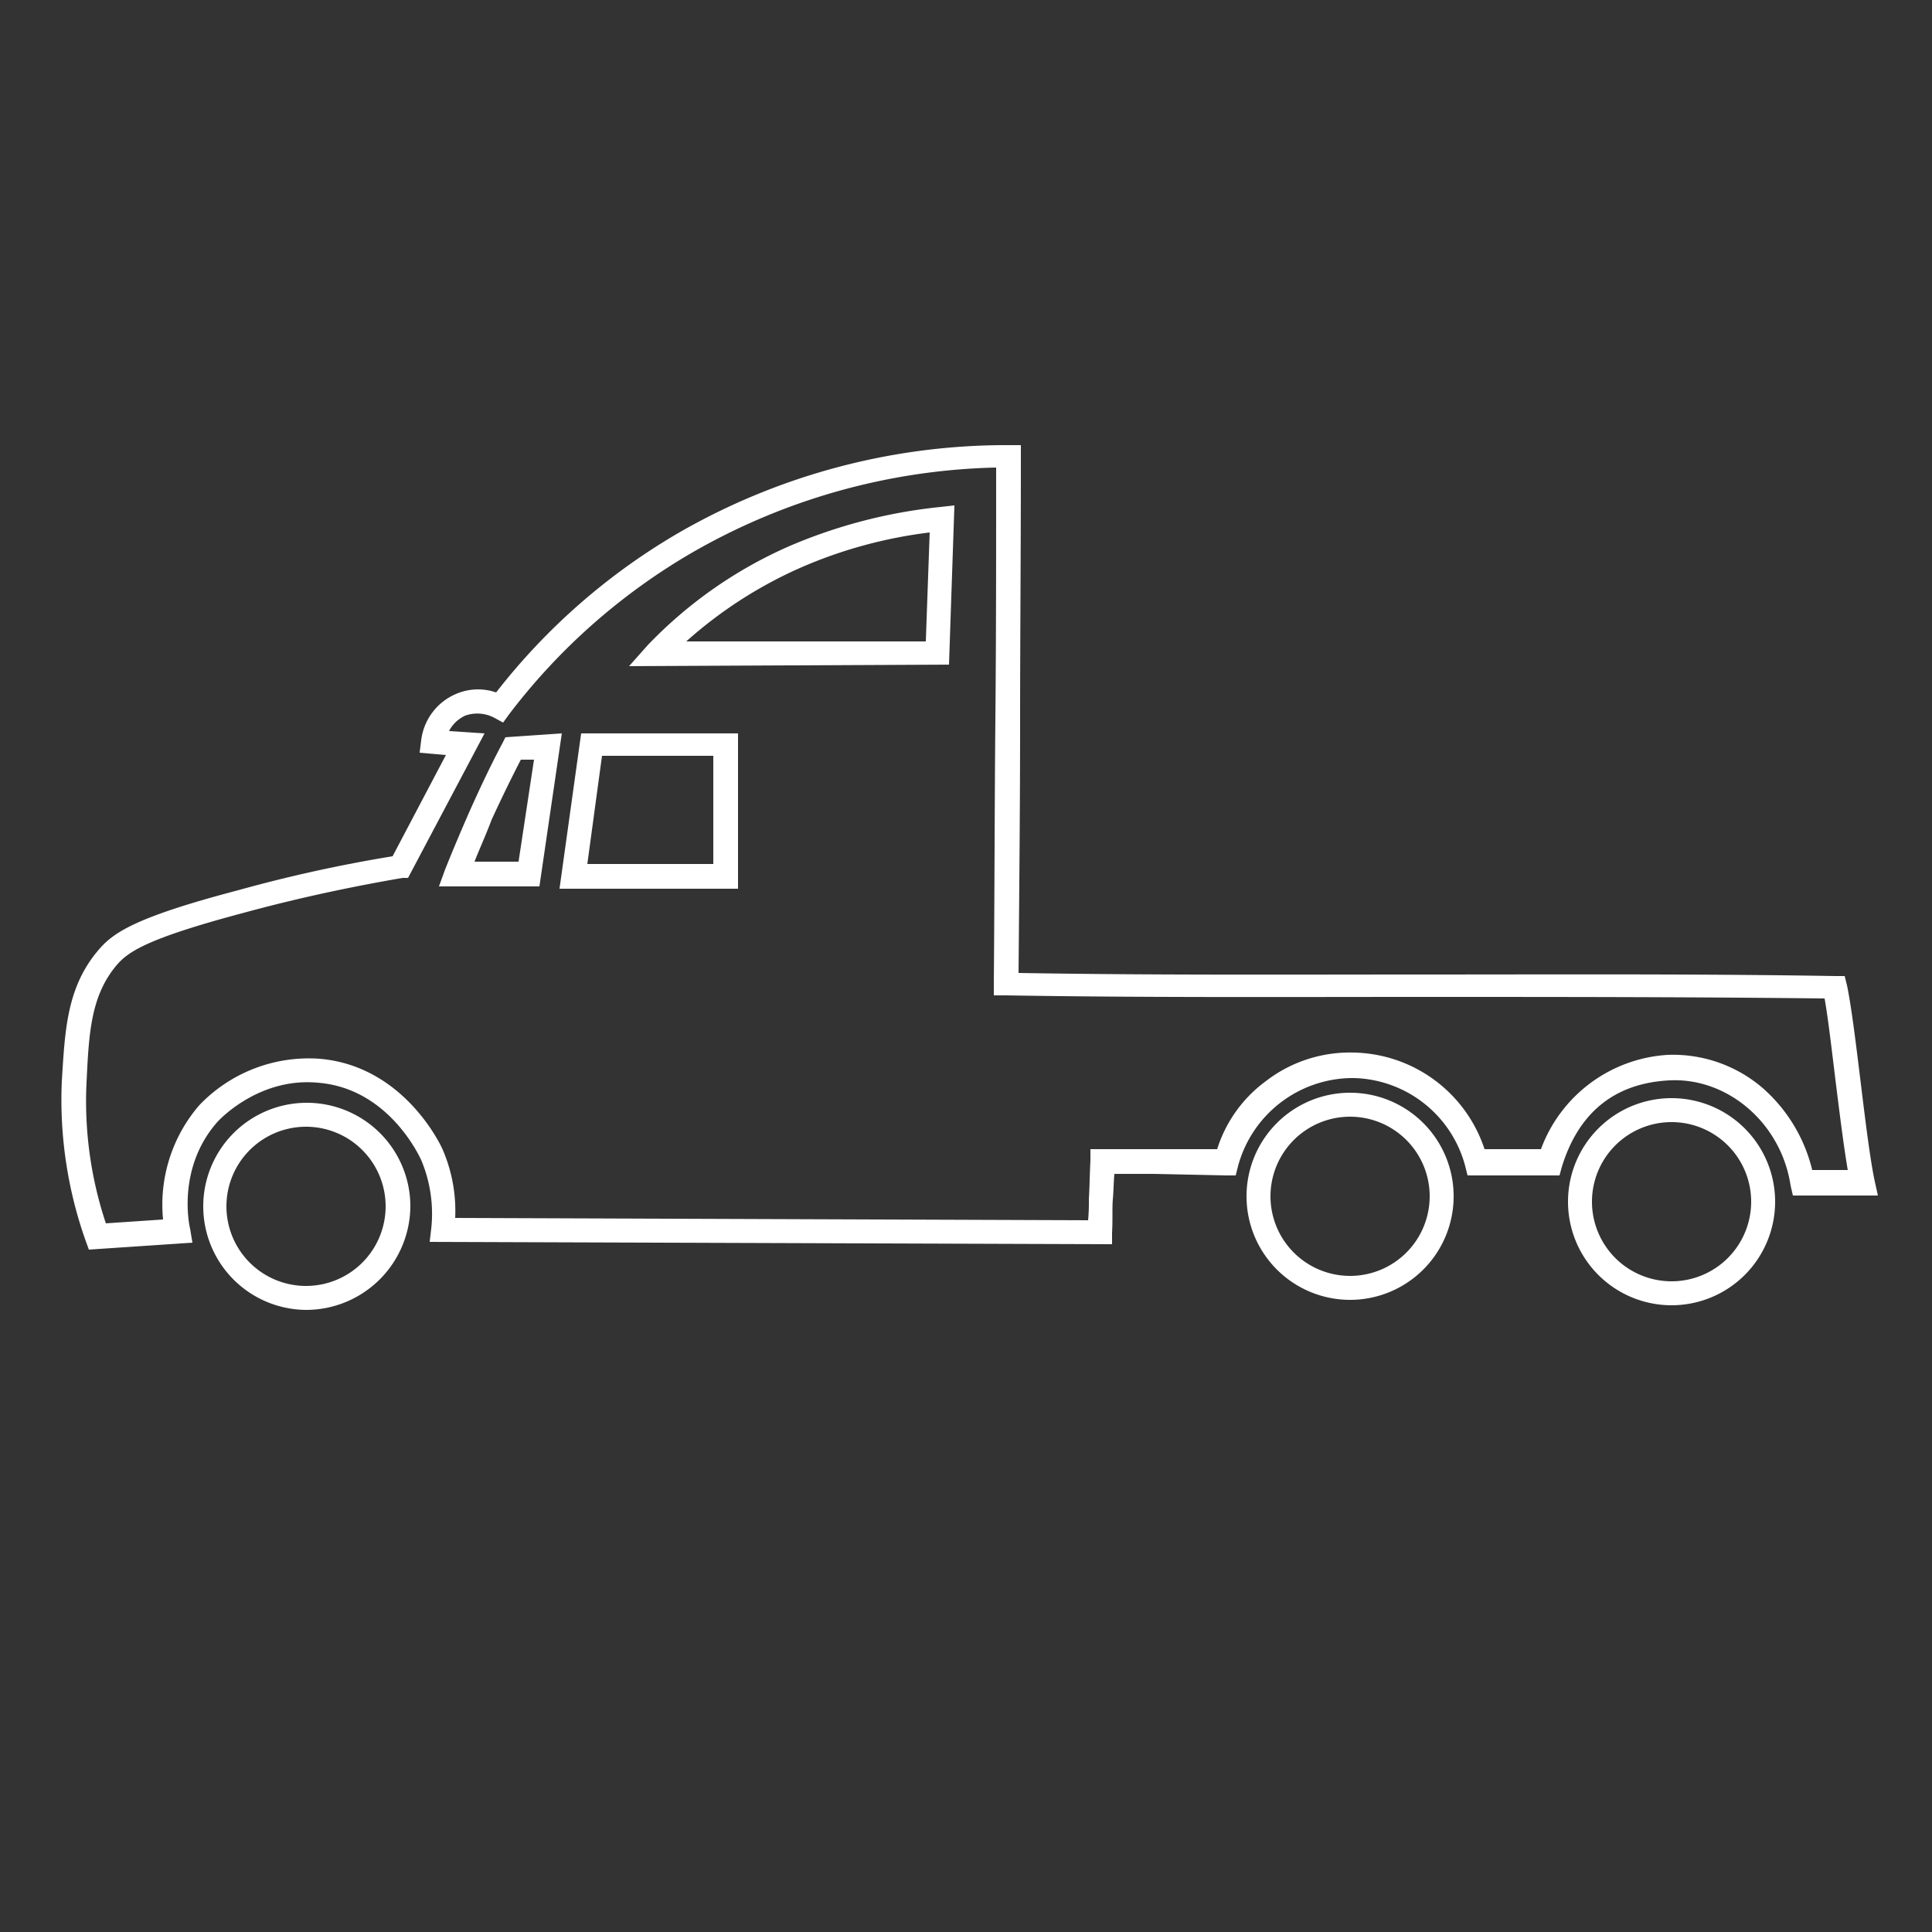
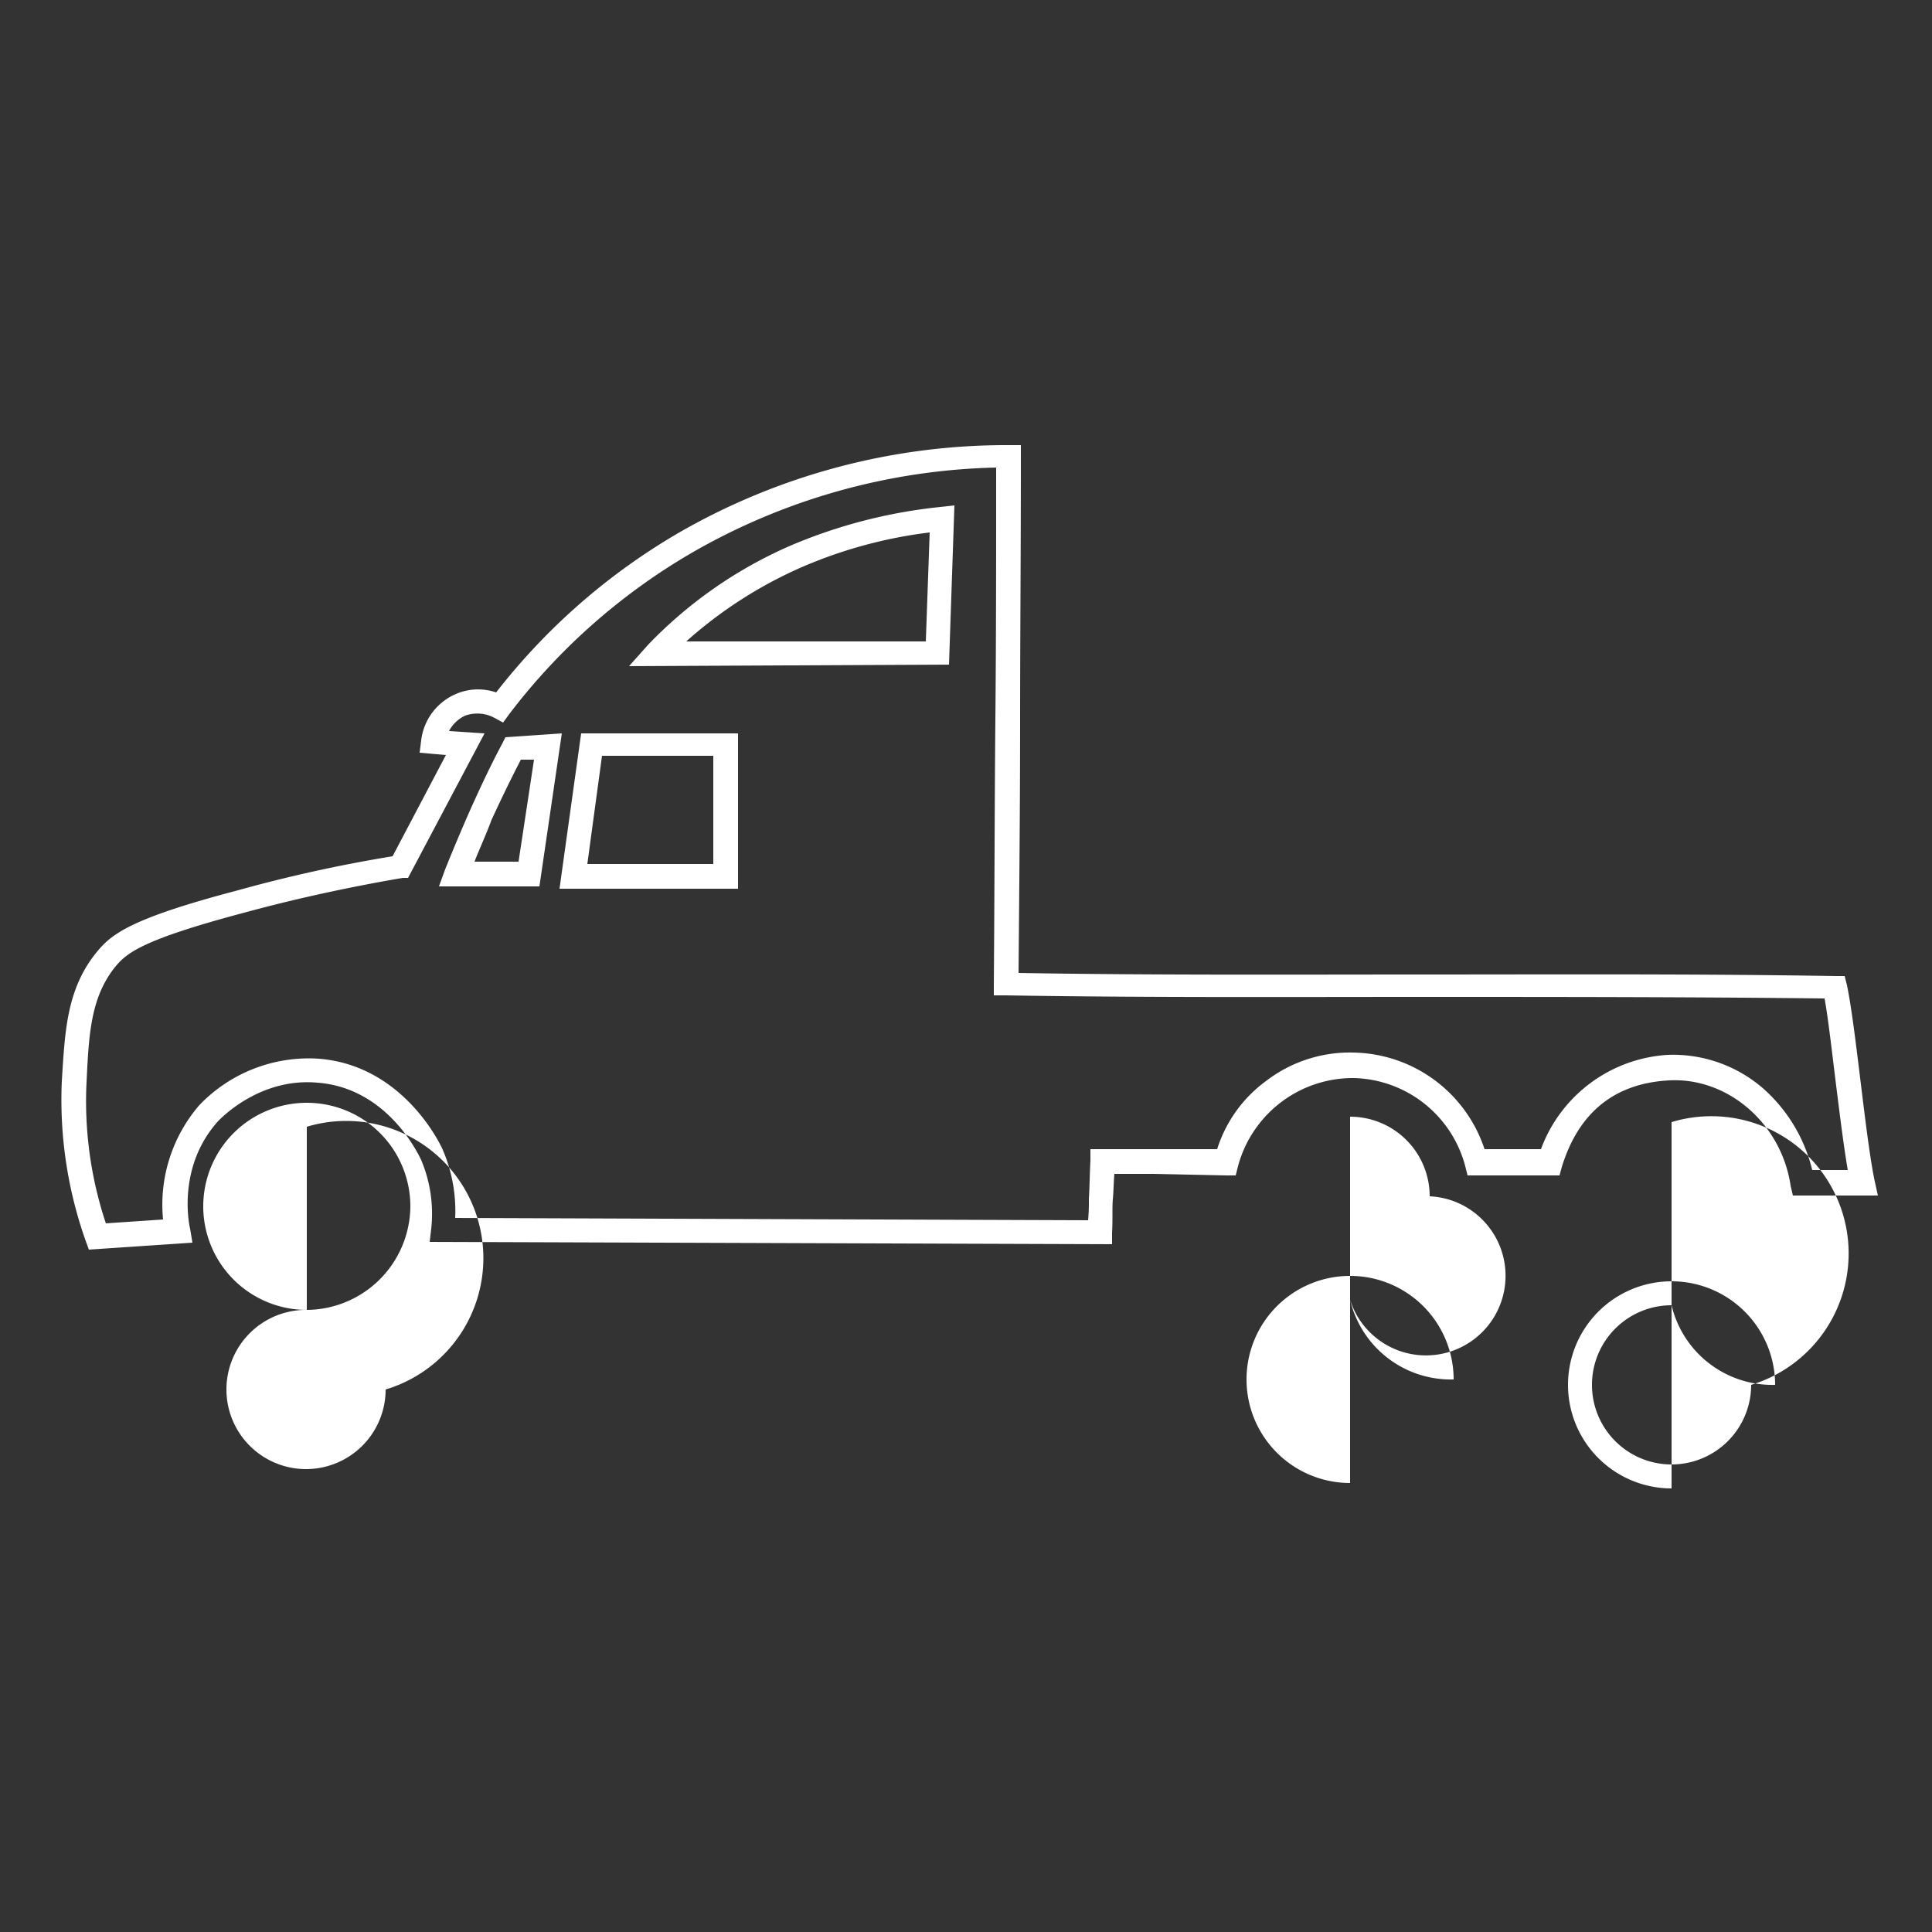
<svg xmlns="http://www.w3.org/2000/svg" id="Layer_1" data-name="Layer 1" width="250" height="250" viewBox="0 0 250 250" style="fill: #ffffff;">
  <rect x="0" y="0" width="250" height="250" fill="#333333" stroke="none" />
-   <path class="cls-1" d="M39.7,169.5a13.4,13.4,0,1,1,13.4-13.4A13.5,13.5,0,0,1,39.7,169.5Zm0-23.7a10.3,10.3,0,1,0,10.2,10.3A10.3,10.3,0,0,0,39.7,145.8Zm176.6,23.1a13.4,13.4,0,1,1,13.4-13.4A13.4,13.4,0,0,1,216.3,168.9Zm0-23.7a10.3,10.3,0,1,0,10.3,10.3A10.3,10.3,0,0,0,216.3,145.2Zm-41.6,23a13.4,13.4,0,1,1,13.4-13.4A13.4,13.4,0,0,1,174.7,168.2Zm0-23.7A10.3,10.3,0,1,0,185,154.8,10.3,10.3,0,0,0,174.7,144.5ZM11.5,161.7l-.4-1.1A54.6,54.6,0,0,1,8,139.9c.4-6.4.6-12,4.6-16.8,1.9-2.3,4.5-4.3,18.2-7.9a187,187,0,0,1,20-4.4l6.9-13.1-3.4-.3.2-1.6a7.5,7.5,0,0,1,4.5-6,7.2,7.2,0,0,1,5.2-.2A82.4,82.4,0,0,1,87.9,68.9a84.9,84.9,0,0,1,42.7-11.3h1.5v1.6c0,12.6-.1,23.4-.1,34.1s-.1,20.7-.2,32.6c17.4.3,35,.2,52.1.2s35.7-.1,53.6.2h1.2l.3,1.2c.6,2.9,1.2,7.9,1.8,12.8s1.2,9.8,1.8,12.6l.4,1.8H232l-.3-1.3c-1.2-8-8.1-14-15.7-13.6s-11.9,4.7-13.9,11.2l-.3,1.1H189.9l-.3-1.2a15.3,15.3,0,0,0-14.4-11.4h-.3a15.4,15.4,0,0,0-14.7,11.4l-.3,1.2h-1.2l-9.4-.2h-5.1c-.1,1.1-.1,2.2-.2,3.3s0,2.6-.1,4.3V161l-88.3-.3.2-1.7a17.9,17.9,0,0,0-1.3-8.9c-.2-.4-4.2-9.3-13.4-10-7.6-.7-12.7,4.8-12.9,5-5.2,5.8-3.8,13.1-3.6,13.9l.3,1.8ZM58.1,94.6l4.6.3-9.9,18.7h-.7c-7,1.2-13.9,2.7-20.5,4.5-12.8,3.4-15.1,5.1-16.6,6.9-3.3,4-3.5,8.9-3.8,15a50,50,0,0,0,2.5,18.3l7.4-.5A19.7,19.7,0,0,1,25.8,143a19.6,19.6,0,0,1,15.5-6c11,.9,15.8,11.3,16,11.8a20,20,0,0,1,1.6,8.8l81.9.3a27.2,27.2,0,0,0,.1-2.8c.1-1.6.1-3,.2-4.9v-1.5h16.4a17.4,17.4,0,0,1,6.3-8.8,17.8,17.8,0,0,1,11.3-3.7,18.2,18.2,0,0,1,17,12.5h7.3a18.7,18.7,0,0,1,16.4-12.2,17.8,17.8,0,0,1,12.3,4.3,20.5,20.5,0,0,1,6.4,10.6h4.6c-.5-2.9-1-6.9-1.5-10.9s-1-8.5-1.5-11.3c-17.5-.2-35.2-.2-52.3-.2s-35.8.1-53.6-.2h-1.6v-1.5c.1-12.7.1-23.4.2-34.2s.1-20.6.1-32.6A82.4,82.4,0,0,0,89.4,71.6,80.5,80.5,0,0,0,65.9,92.4l-.8,1.1L64,92.9a4.7,4.7,0,0,0-3.8-.3A4.5,4.5,0,0,0,58.1,94.6ZM95.5,115H72.4l2.8-20.1H95.5ZM76,111.8H92.3v-14H77.9Zm-6.2,2.9h-13l.8-2.2c1-2.5,2.1-5.1,3.2-7.6l1.4.6-1.4-.6c1.3-2.9,2.7-5.9,4.2-8.7l.4-.8,7.3-.5Zm-8.4-3.2h5.7l2-13.2H67.4c-1.3,2.5-2.6,5.2-3.8,7.8h0C62.9,108,62.1,109.7,61.4,111.5Zm20-25.3,2.4-2.7a57,57,0,0,1,18.5-12.9,66.8,66.8,0,0,1,19.4-5l1.8-.2L122.8,86Zm38.9-17.3a59.7,59.7,0,0,0-16.8,4.6A56.2,56.2,0,0,0,88.8,83h31Z" />
+   <path class="cls-1" d="M39.7,169.5a13.4,13.4,0,1,1,13.4-13.4A13.5,13.5,0,0,1,39.7,169.5Za10.3,10.3,0,1,0,10.2,10.3A10.3,10.3,0,0,0,39.7,145.8Zm176.6,23.1a13.4,13.4,0,1,1,13.4-13.4A13.4,13.4,0,0,1,216.3,168.9Zm0-23.7a10.3,10.3,0,1,0,10.3,10.3A10.3,10.3,0,0,0,216.3,145.2Zm-41.6,23a13.4,13.4,0,1,1,13.4-13.4A13.4,13.4,0,0,1,174.7,168.2Zm0-23.7A10.3,10.3,0,1,0,185,154.8,10.3,10.3,0,0,0,174.7,144.5ZM11.5,161.7l-.4-1.1A54.6,54.6,0,0,1,8,139.9c.4-6.4.6-12,4.6-16.8,1.9-2.3,4.5-4.3,18.2-7.9a187,187,0,0,1,20-4.4l6.9-13.1-3.4-.3.2-1.6a7.5,7.5,0,0,1,4.5-6,7.2,7.2,0,0,1,5.2-.2A82.4,82.4,0,0,1,87.9,68.9a84.9,84.9,0,0,1,42.7-11.3h1.5v1.6c0,12.6-.1,23.4-.1,34.1s-.1,20.7-.2,32.6c17.4.3,35,.2,52.1.2s35.7-.1,53.6.2h1.2l.3,1.2c.6,2.9,1.2,7.9,1.8,12.8s1.2,9.8,1.8,12.6l.4,1.8H232l-.3-1.3c-1.2-8-8.1-14-15.7-13.6s-11.9,4.7-13.9,11.2l-.3,1.1H189.9l-.3-1.2a15.3,15.3,0,0,0-14.4-11.4h-.3a15.4,15.4,0,0,0-14.7,11.4l-.3,1.2h-1.2l-9.4-.2h-5.1c-.1,1.1-.1,2.2-.2,3.3s0,2.6-.1,4.3V161l-88.3-.3.2-1.7a17.9,17.9,0,0,0-1.3-8.9c-.2-.4-4.2-9.3-13.4-10-7.6-.7-12.7,4.8-12.9,5-5.2,5.8-3.8,13.1-3.6,13.9l.3,1.8ZM58.1,94.6l4.6.3-9.9,18.7h-.7c-7,1.2-13.9,2.7-20.5,4.5-12.8,3.4-15.1,5.1-16.6,6.9-3.3,4-3.5,8.9-3.8,15a50,50,0,0,0,2.5,18.3l7.4-.5A19.7,19.7,0,0,1,25.8,143a19.6,19.6,0,0,1,15.5-6c11,.9,15.8,11.3,16,11.8a20,20,0,0,1,1.6,8.8l81.9.3a27.2,27.2,0,0,0,.1-2.8c.1-1.6.1-3,.2-4.9v-1.5h16.4a17.4,17.4,0,0,1,6.3-8.8,17.8,17.8,0,0,1,11.3-3.7,18.2,18.2,0,0,1,17,12.5h7.3a18.7,18.7,0,0,1,16.4-12.2,17.8,17.8,0,0,1,12.3,4.3,20.5,20.5,0,0,1,6.4,10.6h4.6c-.5-2.9-1-6.9-1.5-10.9s-1-8.5-1.5-11.3c-17.5-.2-35.2-.2-52.3-.2s-35.8.1-53.6-.2h-1.6v-1.5c.1-12.7.1-23.4.2-34.2s.1-20.6.1-32.6A82.4,82.4,0,0,0,89.4,71.6,80.5,80.5,0,0,0,65.9,92.4l-.8,1.1L64,92.9a4.7,4.7,0,0,0-3.8-.3A4.5,4.5,0,0,0,58.1,94.6ZM95.5,115H72.4l2.8-20.1H95.5ZM76,111.8H92.3v-14H77.9Zm-6.2,2.9h-13l.8-2.2c1-2.5,2.1-5.1,3.2-7.6l1.4.6-1.4-.6c1.3-2.9,2.7-5.9,4.2-8.7l.4-.8,7.3-.5Zm-8.4-3.2h5.7l2-13.2H67.4c-1.3,2.5-2.6,5.2-3.8,7.8h0C62.9,108,62.1,109.7,61.4,111.5Zm20-25.3,2.4-2.7a57,57,0,0,1,18.5-12.9,66.8,66.8,0,0,1,19.4-5l1.8-.2L122.8,86Zm38.9-17.3a59.7,59.7,0,0,0-16.8,4.6A56.2,56.2,0,0,0,88.8,83h31Z" />
</svg>